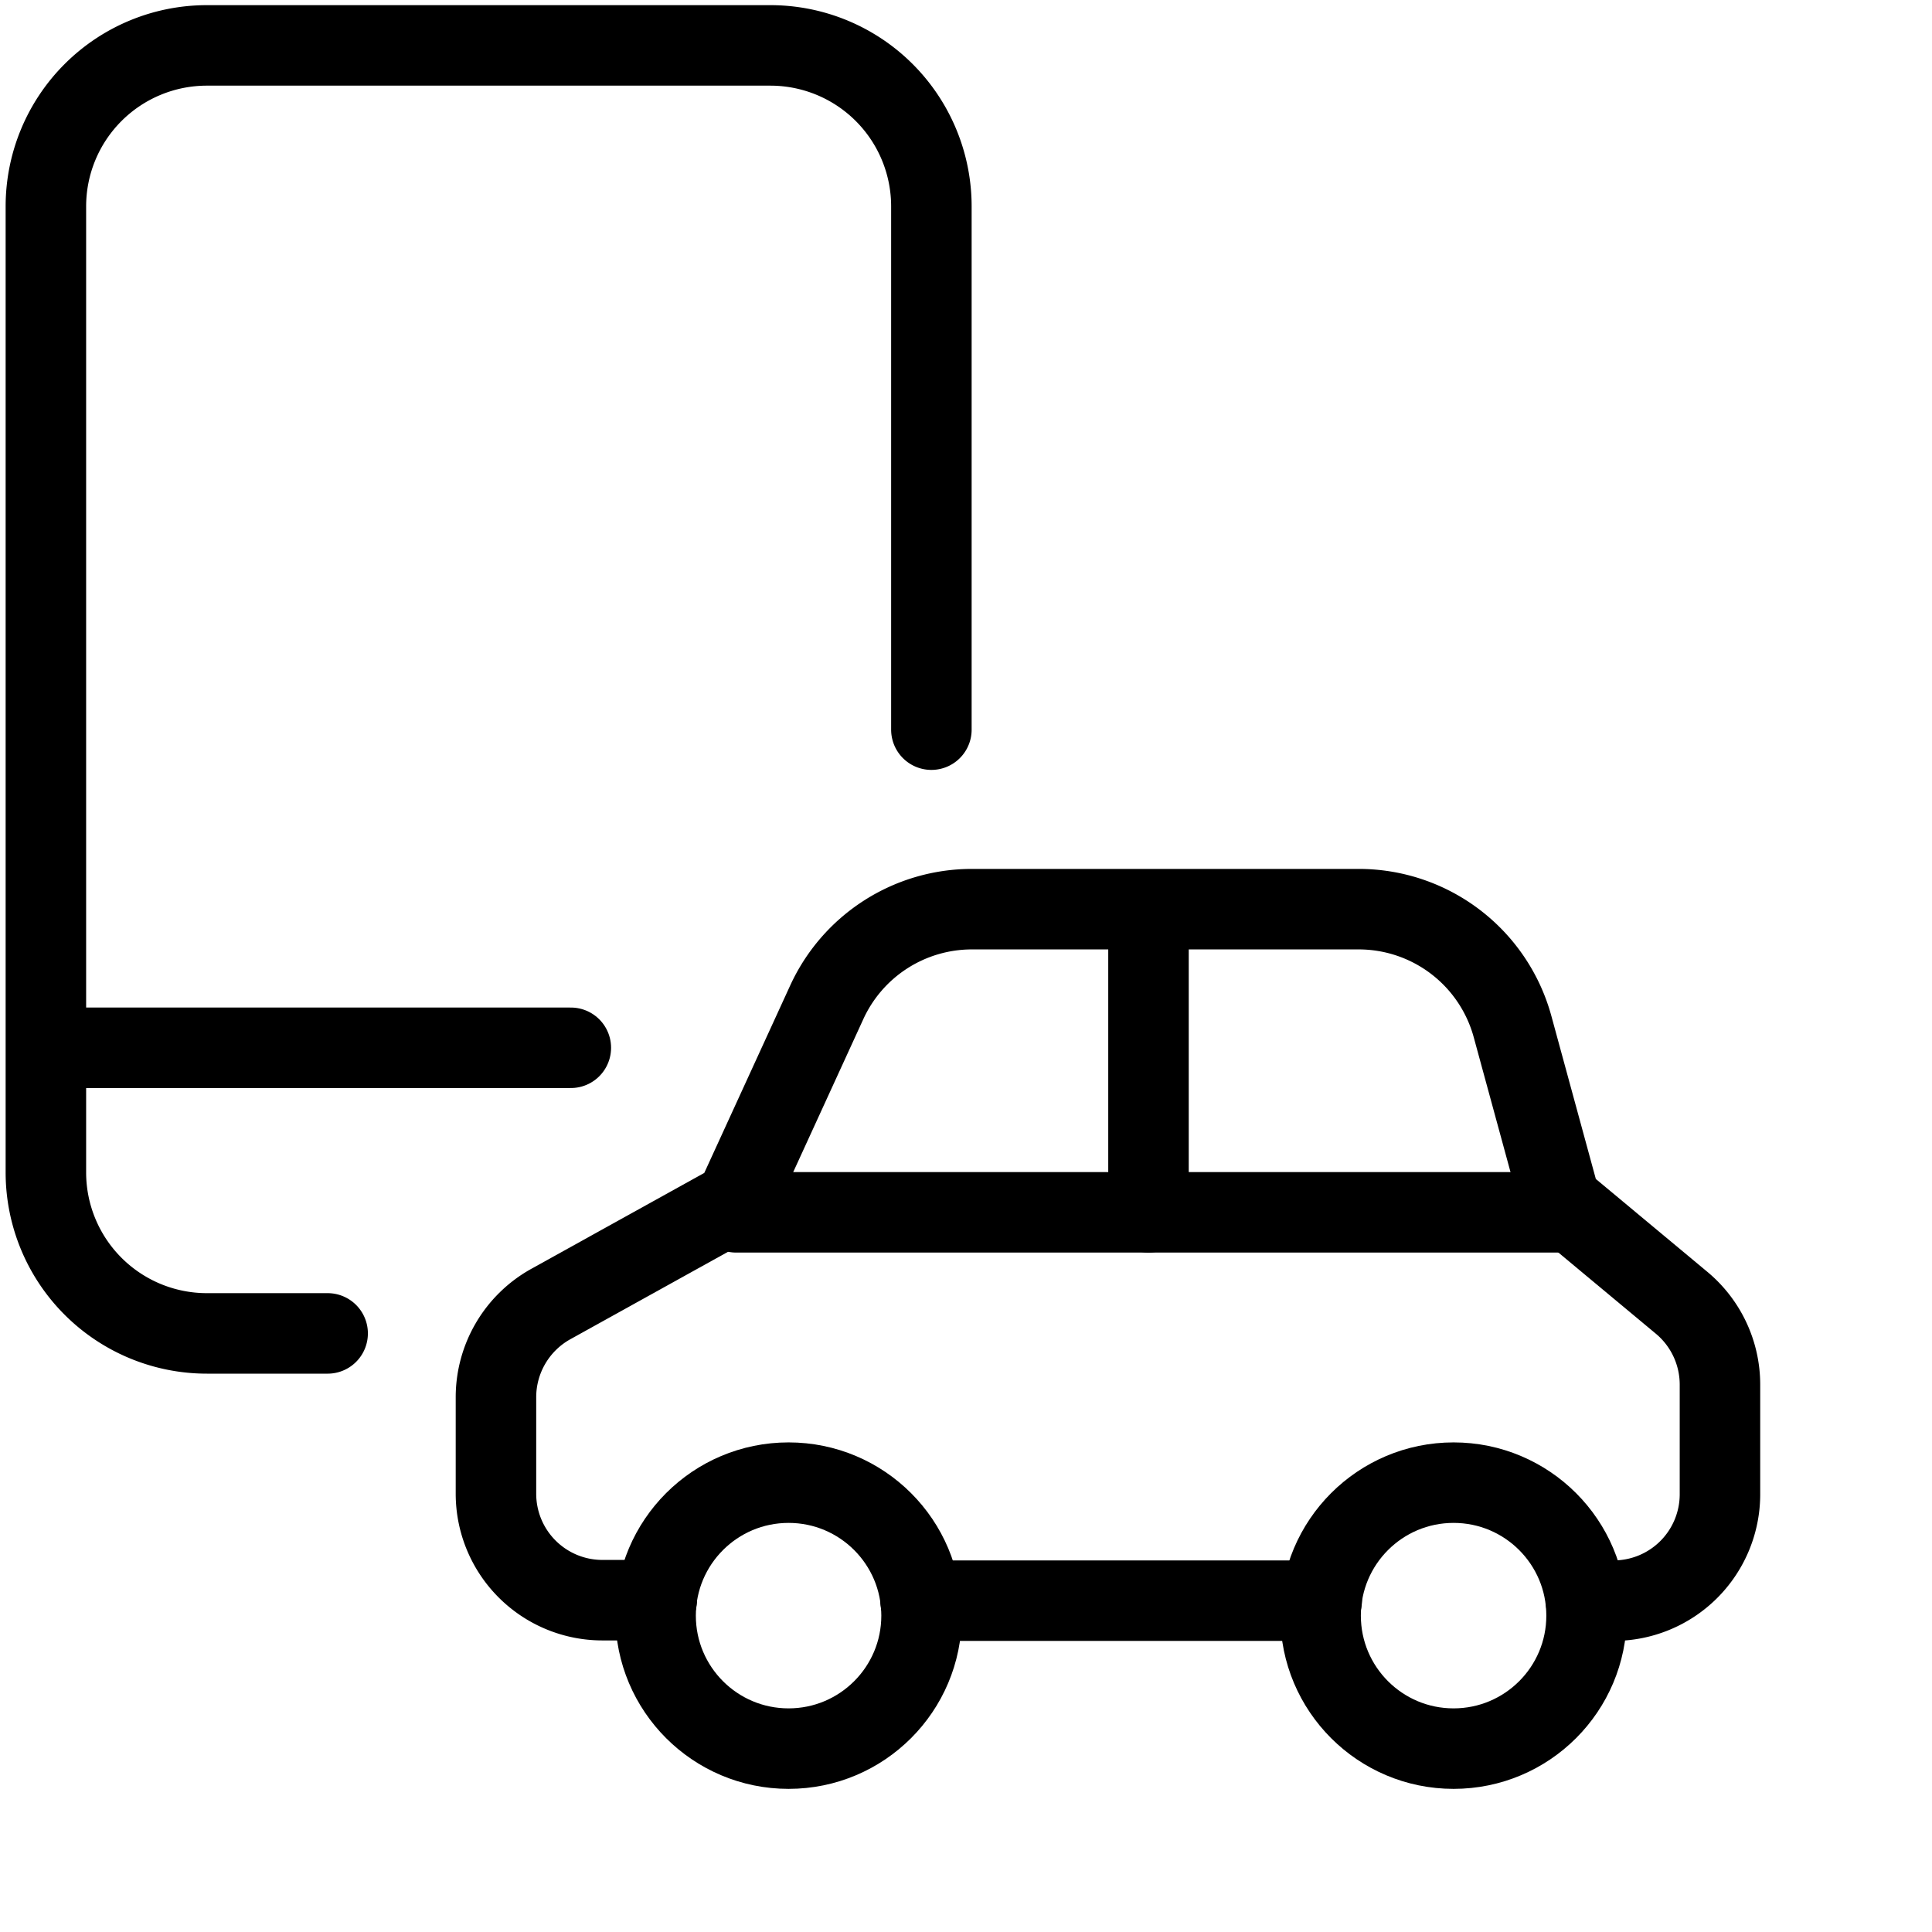
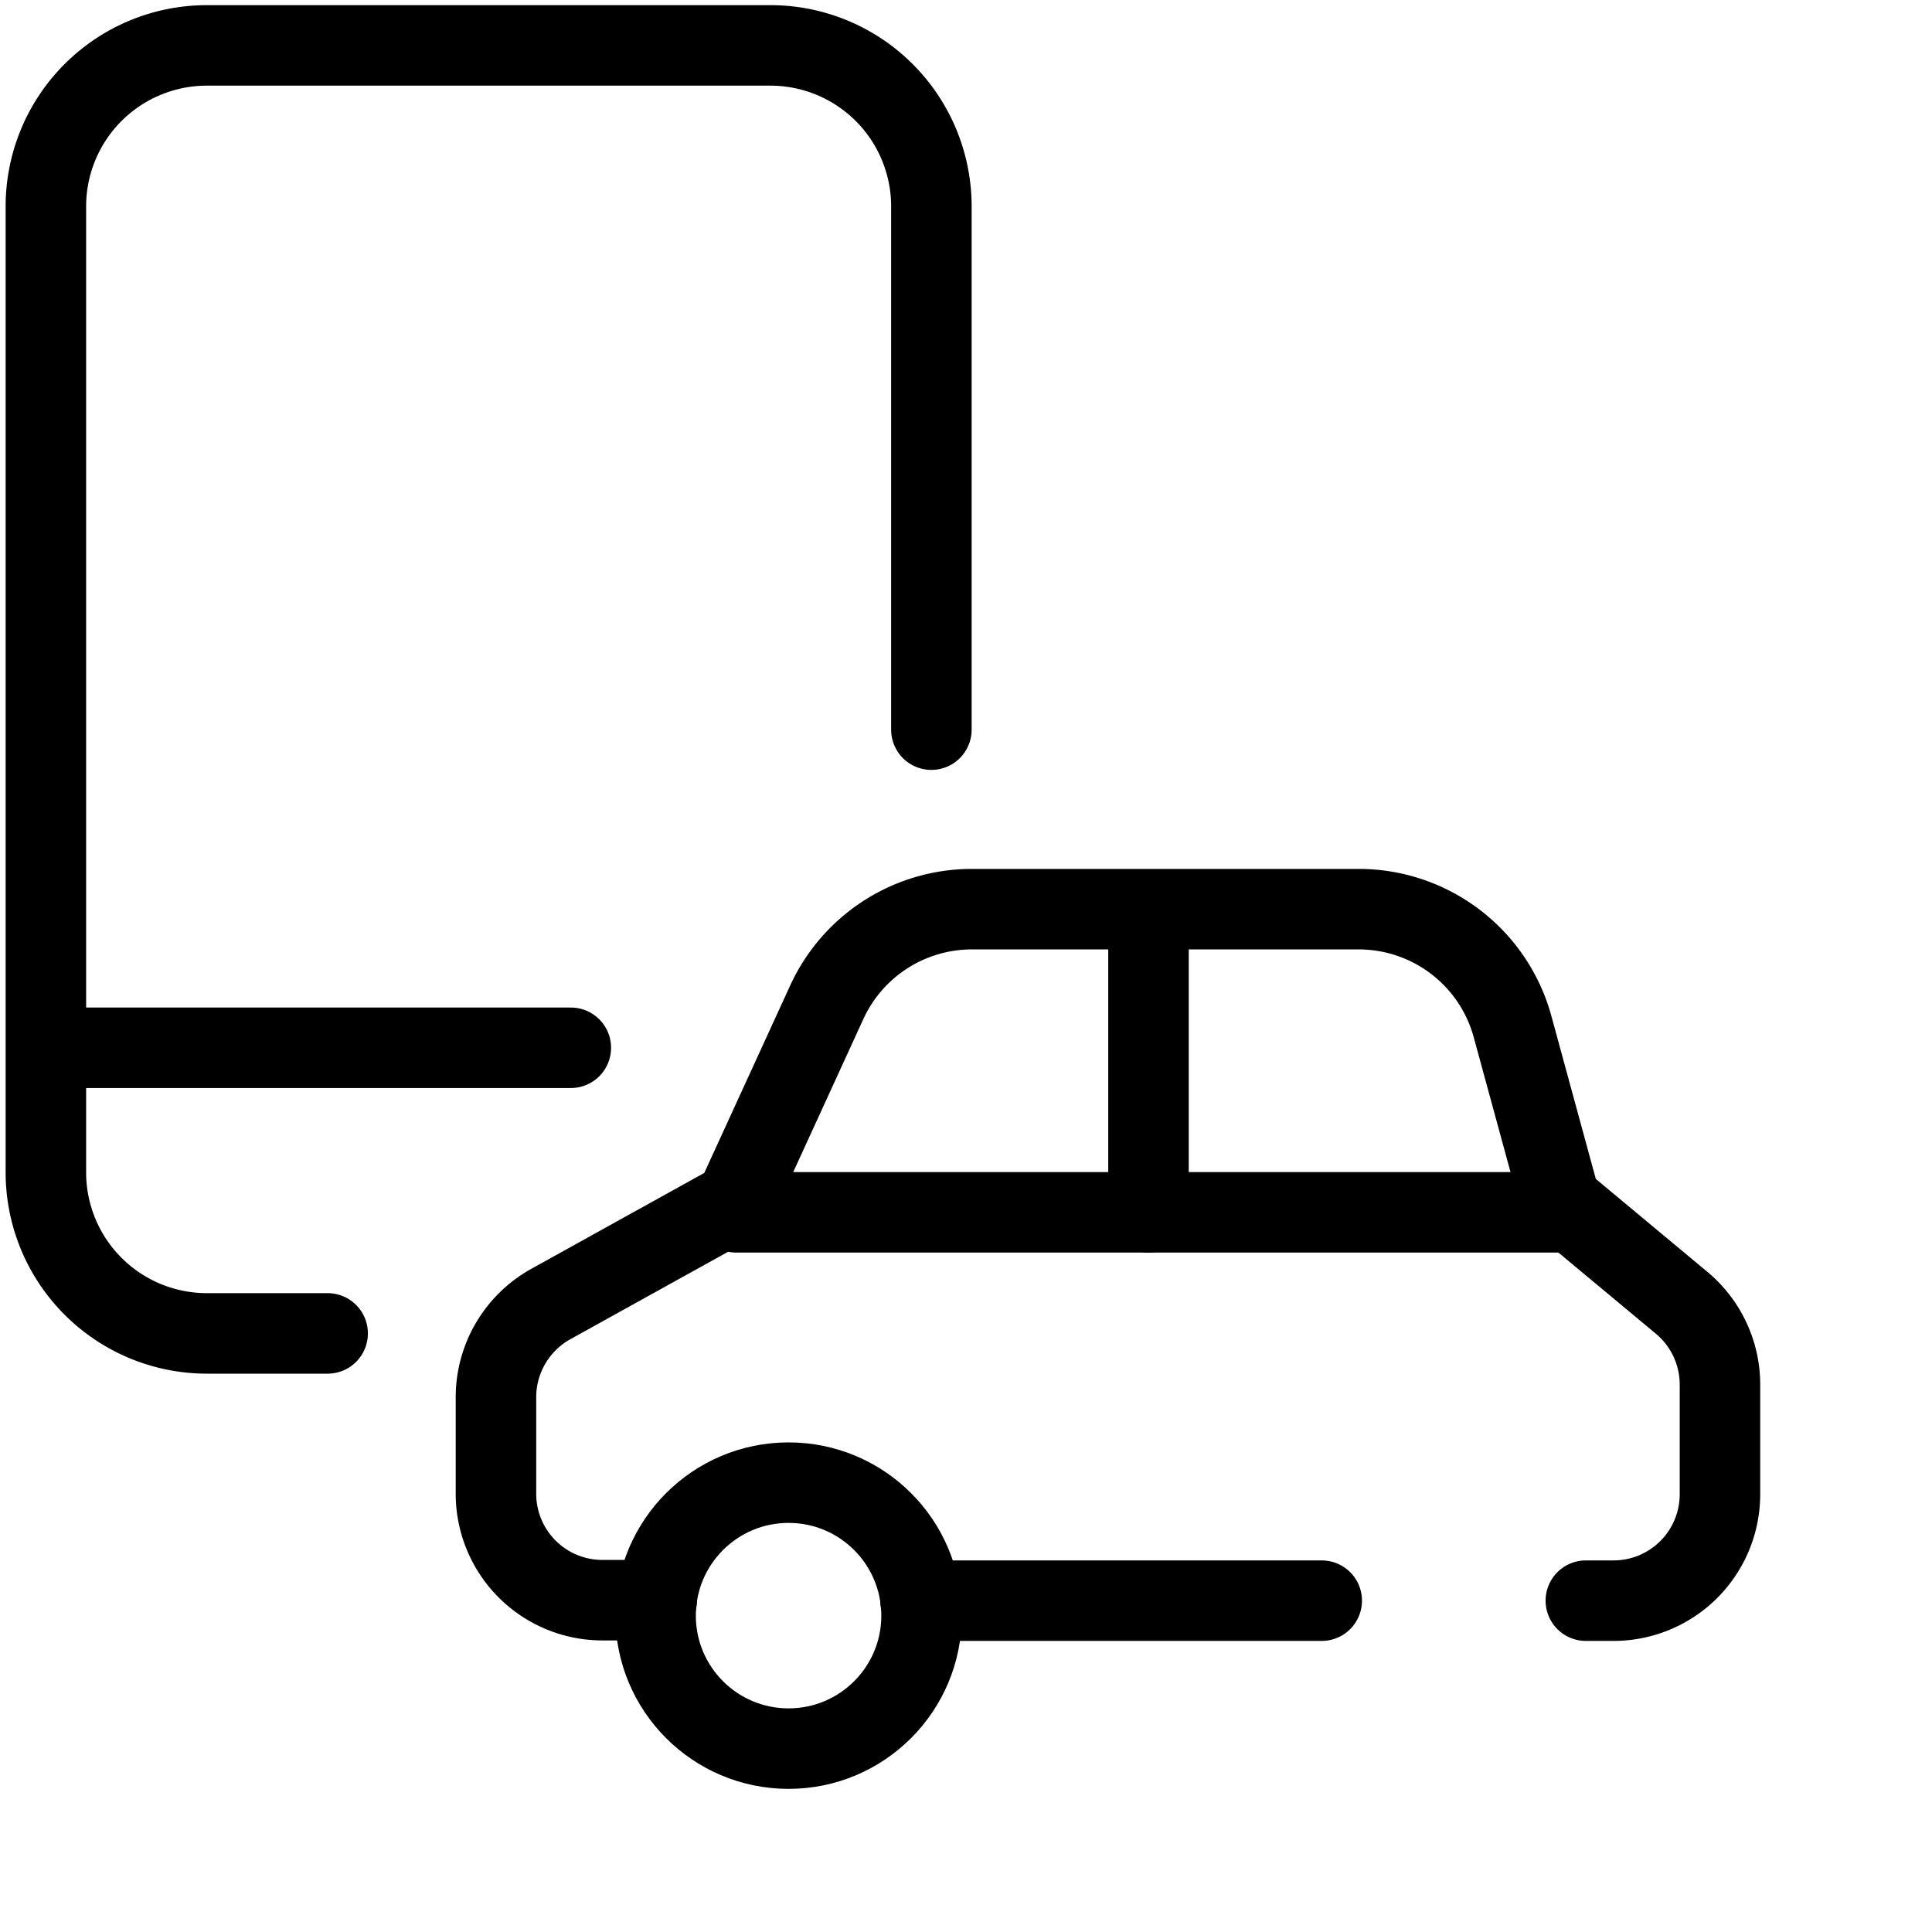
<svg xmlns="http://www.w3.org/2000/svg" viewBox="0 0 24 24">
  <g transform="matrix(1,0,0,1,0,0)">
    <defs>
      <style>.a{fill:none;stroke:#000000;stroke-linecap:round;stroke-linejoin:round;}</style>
    </defs>
    <path class="a" d="M4.07,16.564H2.57a2,2,0,0,1-2-2v-12a2,2,0,0,1,2-2h7a2,2,0,0,1,2,2v6.5" />
    <line class="a" x1="0.591" y1="13.016" x2="7.091" y2="13.016" />
    <path class="a" d="M19.7,19.884h.344a1.322,1.322,0,0,0,1.322-1.322V17.2a1.323,1.323,0,0,0-.476-1.016l-1.507-1.255-.593-2.174a1.981,1.981,0,0,0-1.912-1.461h-4.81a1.983,1.983,0,0,0-1.8,1.162L9.135,14.928,6.841,16.2a1.324,1.324,0,0,0-.68,1.156v1.2a1.322,1.322,0,0,0,1.322,1.322h.675" />
    <line class="a" x1="11.435" y1="19.884" x2="16.419" y2="19.884" />
    <circle class="a" cx="9.796" cy="20.07" r="1.652" />
-     <circle class="a" cx="18.057" cy="20.07" r="1.652" />
    <line class="a" x1="9.145" y1="15.06" x2="19.389" y2="15.06" />
    <line class="a" x1="14.267" y1="11.425" x2="14.267" y2="15.06" />
  </g>
</svg>